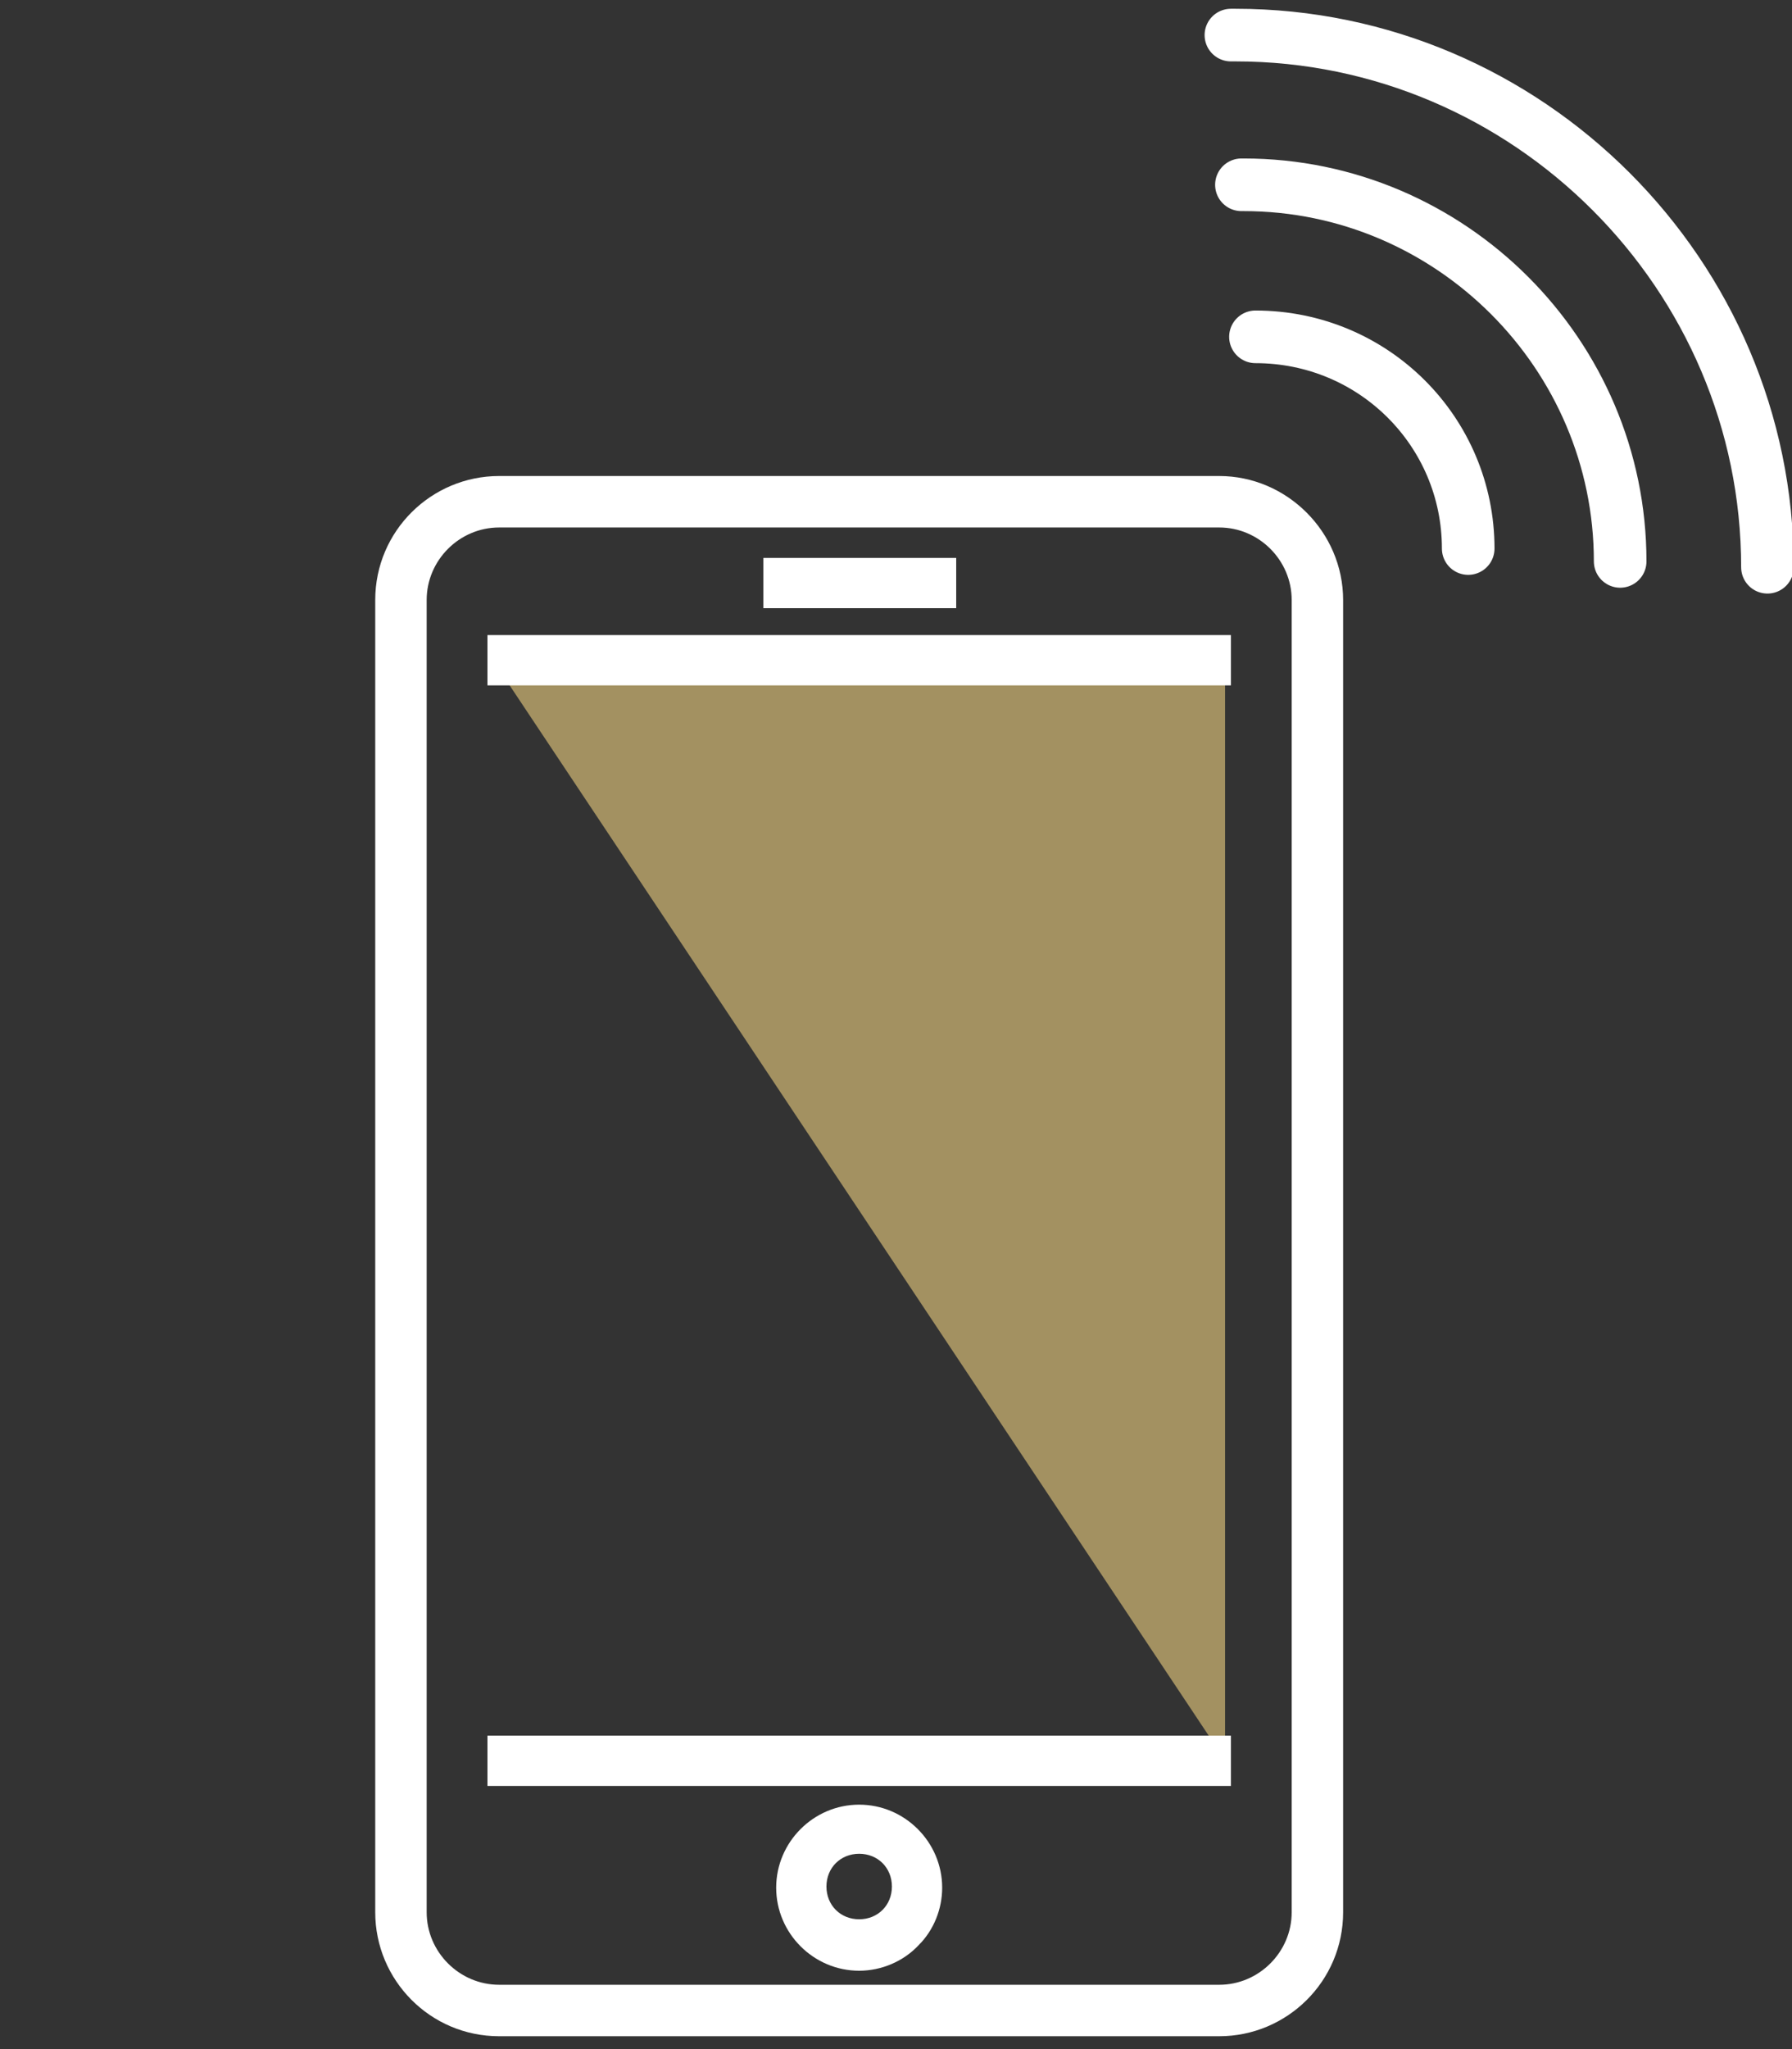
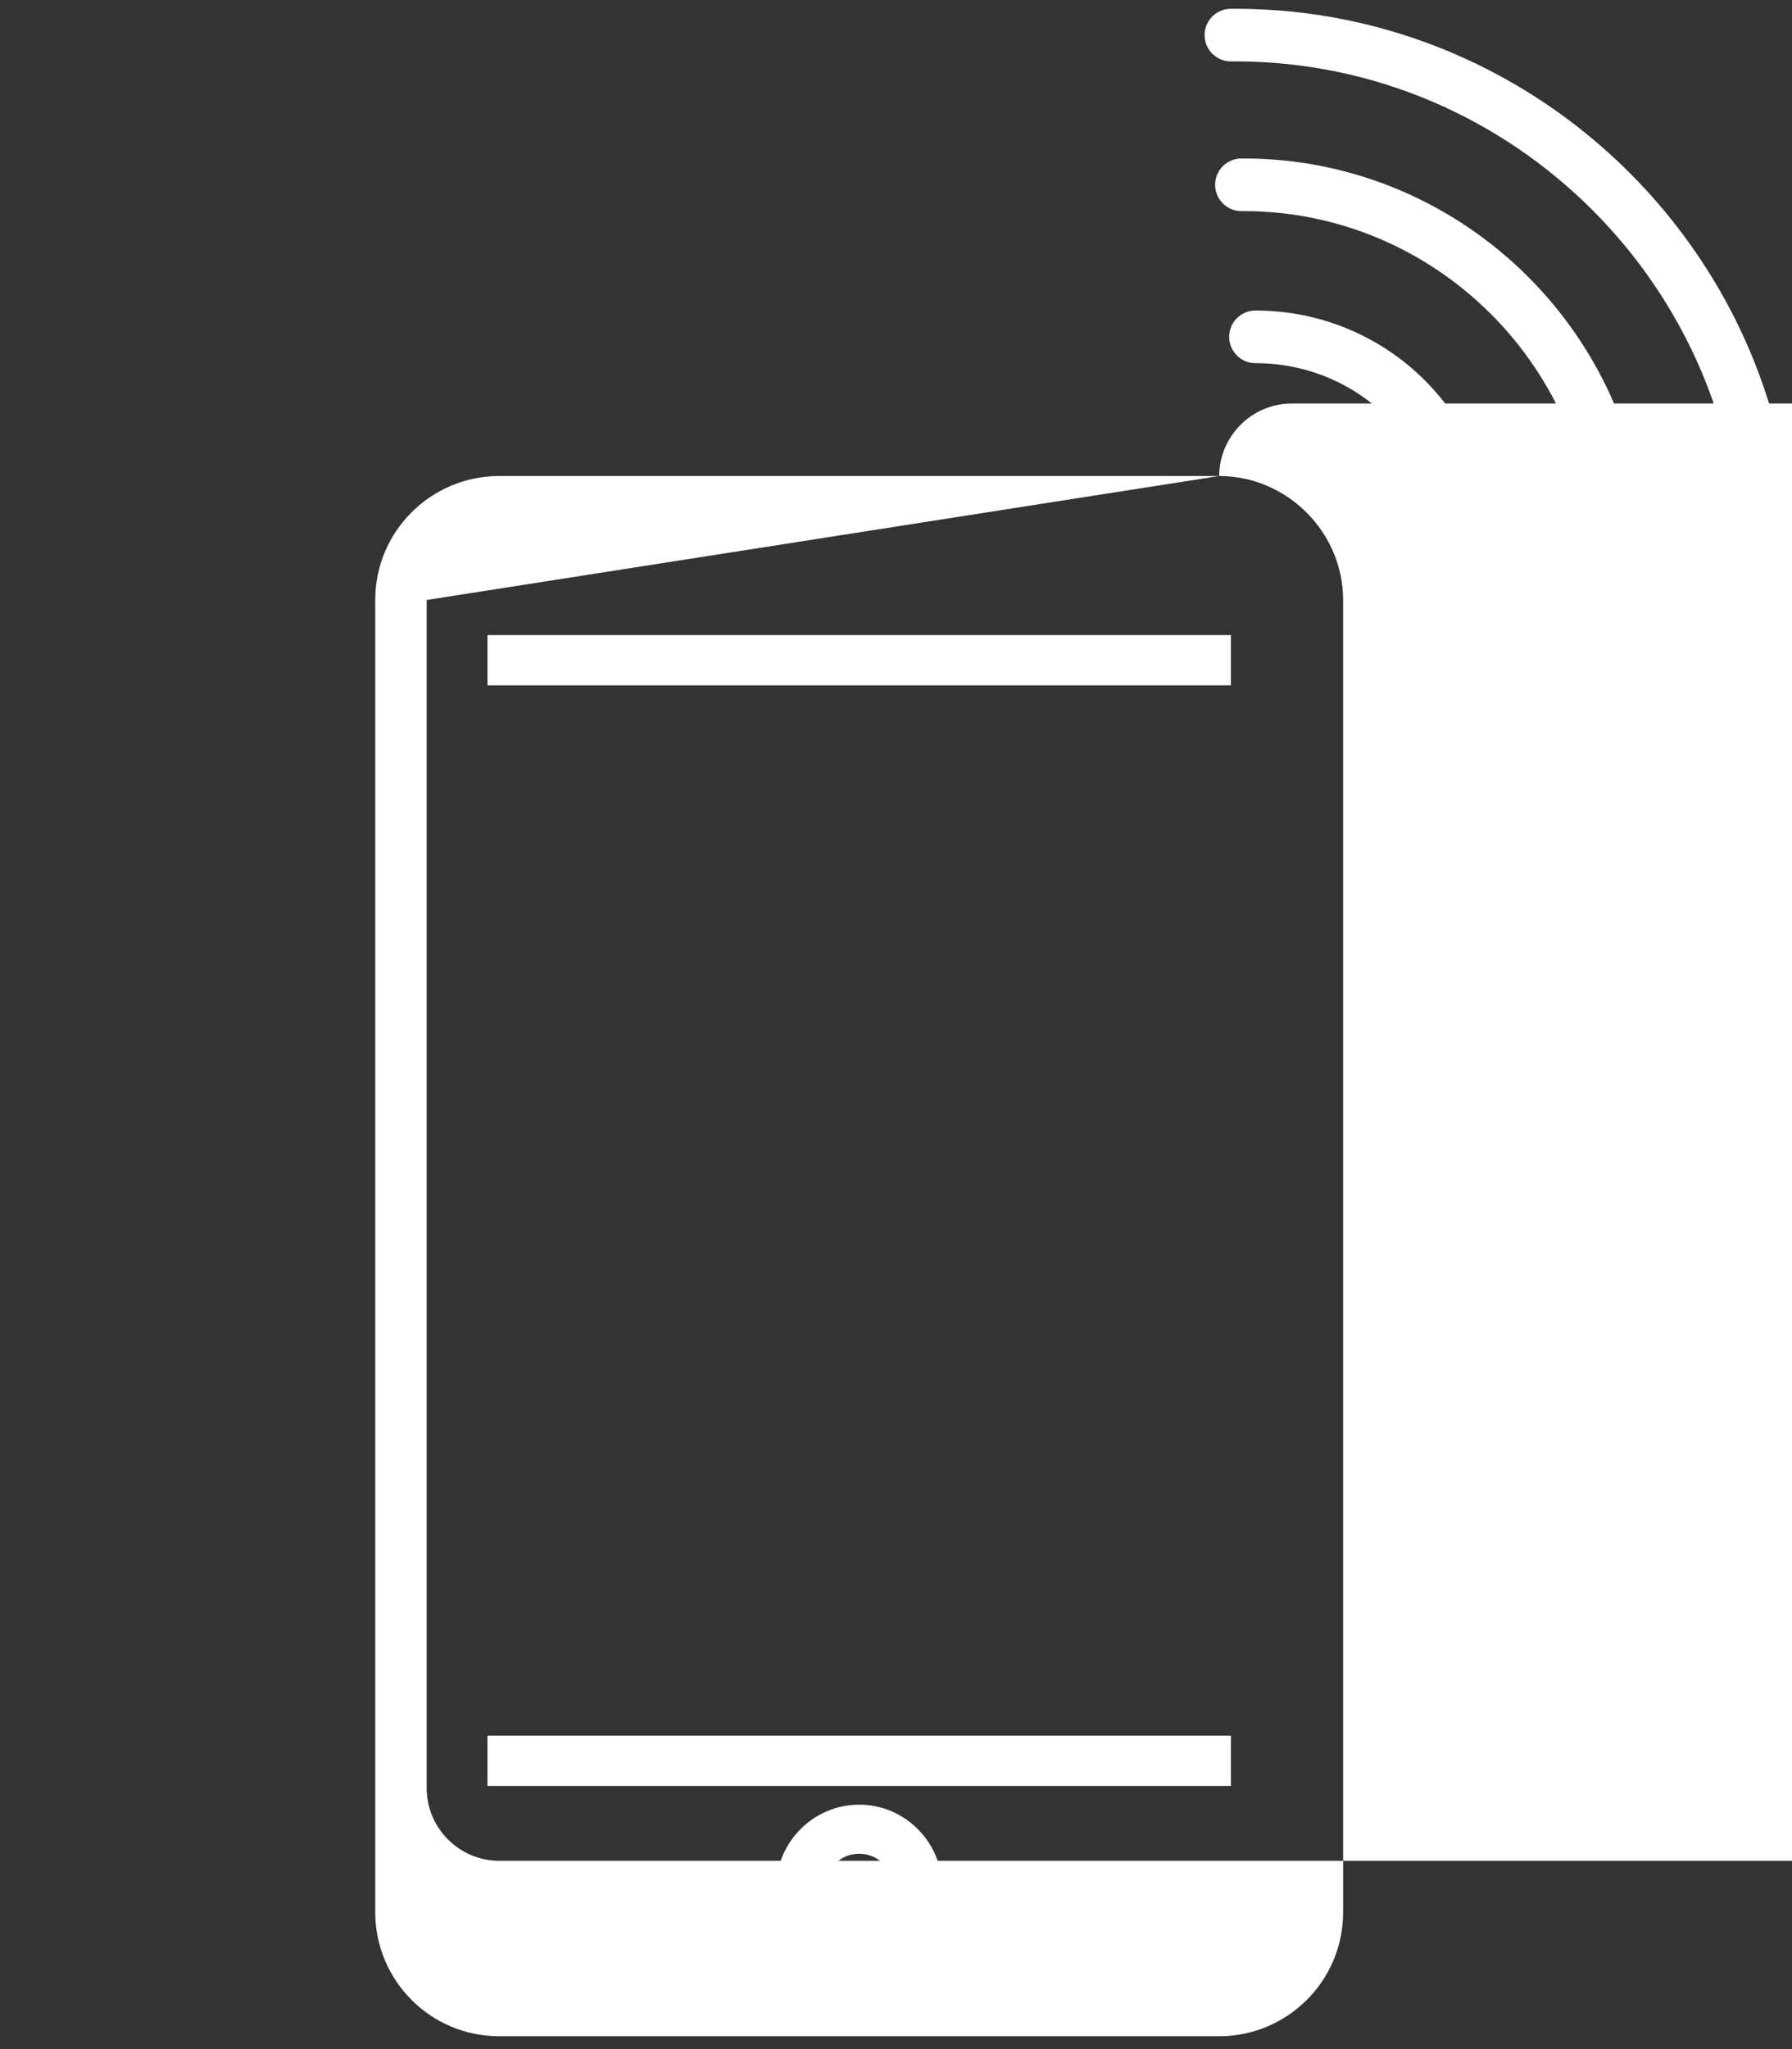
<svg xmlns="http://www.w3.org/2000/svg" version="1.1" id="Icon_Set" x="0px" y="0px" viewBox="0 0 153.3 175.2" style="enable-background:new 0 0 153.3 175.2;" xml:space="preserve">
  <rect x="0" y="0" width="153.3" height="175.2" fill="#333333" stroke="none" />
  <style type="text/css">
	.st0{fill:#A39161;}
	.st1{fill:#FFFFFF;}
	.st2{fill:none;stroke:#FFFFFF;stroke-width:4.5;stroke-linecap:round;stroke-linejoin:round;stroke-miterlimit:10;}
</style>
  <g id="XMLID_1849_">
    <g id="XMLID_1850_">
      <g>
        <g>
          <g>
-             <path class="st0" d="M42.2,56.5l62.6,94v-94H42.2z" />
-           </g>
+             </g>
        </g>
      </g>
    </g>
    <g>
      <rect x="41.7" y="148.4" class="st1" width="63.6" height="4.3" />
      <rect x="41.7" y="54.3" class="st1" width="63.6" height="4.3" />
-       <path class="st1" d="M104.3,40.7H42.7c-5.8,0-10.6,4.7-10.6,10.6v112.2c0,5.8,4.7,10.6,10.6,10.6h61.6c5.8,0,10.6-4.7,10.6-10.6    V51.3C114.9,45.5,110.1,40.7,104.3,40.7z M36.5,51.3c0-3.4,2.8-6.2,6.2-6.2h61.6c3.4,0,6.2,2.8,6.2,6.2v112.2    c0,3.4-2.8,6.2-6.2,6.2H42.7c-3.4,0-6.2-2.8-6.2-6.2V51.3z" />
+       <path class="st1" d="M104.3,40.7H42.7c-5.8,0-10.6,4.7-10.6,10.6v112.2c0,5.8,4.7,10.6,10.6,10.6h61.6c5.8,0,10.6-4.7,10.6-10.6    V51.3C114.9,45.5,110.1,40.7,104.3,40.7z c0-3.4,2.8-6.2,6.2-6.2h61.6c3.4,0,6.2,2.8,6.2,6.2v112.2    c0,3.4-2.8,6.2-6.2,6.2H42.7c-3.4,0-6.2-2.8-6.2-6.2V51.3z" />
      <path class="st1" d="M73.5,154.3c-3.9,0-7.1,3.2-7.1,7.1c0,3.9,3.2,7.1,7.1,7.1c1.9,0,3.8-0.8,5.1-2.2c1.3-1.3,2-3.1,2-4.9    C80.6,157.5,77.4,154.3,73.5,154.3z M73.5,158.5c1.6,0,2.8,1.2,2.8,2.8s-1.2,2.8-2.8,2.8s-2.8-1.2-2.8-2.8S71.9,158.5,73.5,158.5z    " />
-       <rect x="65.3" y="47.7" class="st1" width="16.5" height="4.3" />
    </g>
  </g>
  <path class="st2" d="M107.4,28.8L107.4,28.8c10.1,0,18.2,8.1,18.2,18.1l0,0" />
  <path class="st2" d="M106.2,15.8h0.2c17.7,0,32.2,14.5,32.2,32.2l0,0" />
  <path class="st2" d="M105.3,3h0.4c25,0,45.5,20.5,45.5,45.5l0,0" />
</svg>